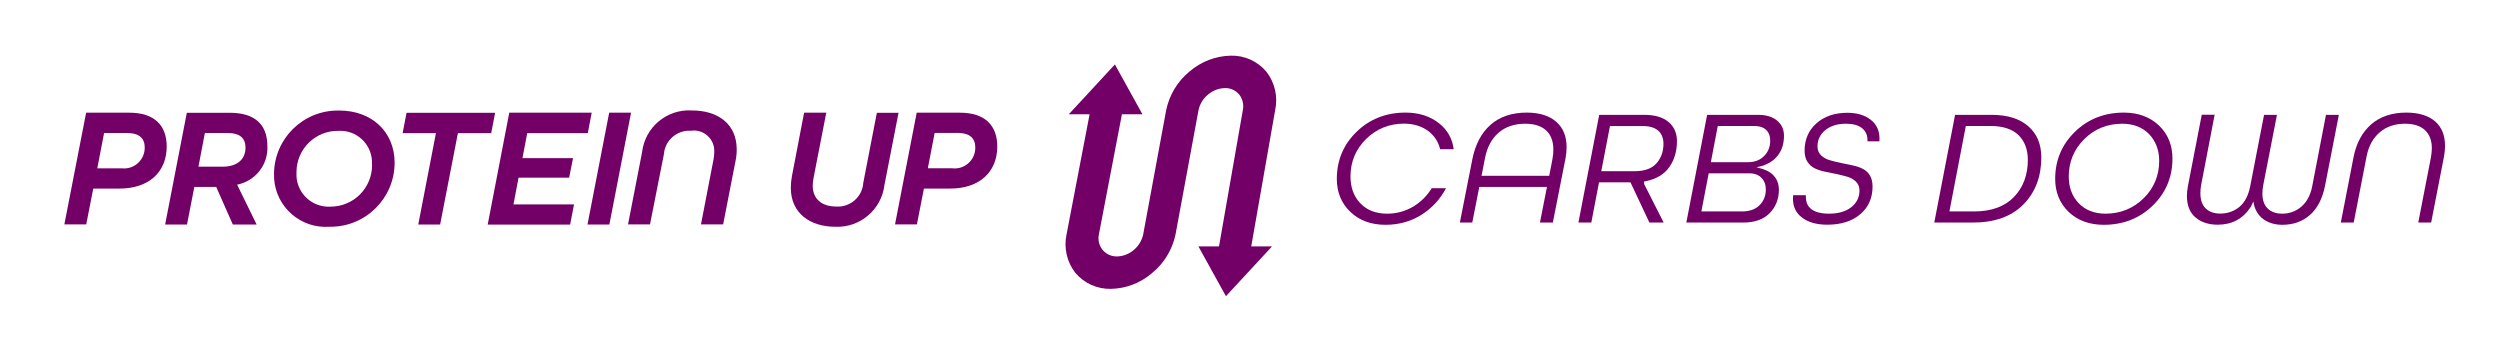
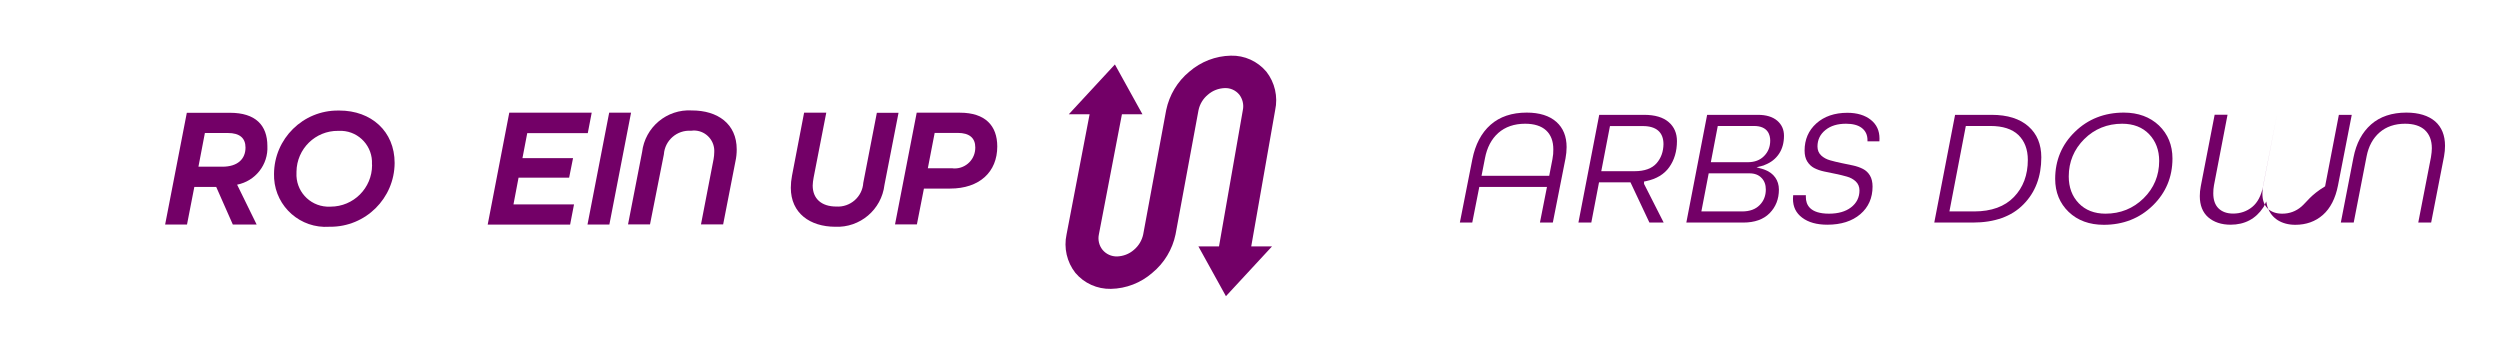
<svg xmlns="http://www.w3.org/2000/svg" xmlns:xlink="http://www.w3.org/1999/xlink" version="1.1" id="Layer_1" x="0px" y="0px" viewBox="0 0 256 35" style="enable-background:new 0 0 256 35;" xml:space="preserve">
  <style type="text/css"> .st0{clip-path:url(#SVGID_00000150086551604685982170000011111211924463789955_);} .st1{fill:#730067;} .st2{clip-path:url(#SVGID_00000014624533369997386950000011099949399748003211_);} </style>
  <g id="Group_2420" transform="translate(102.526 0)">
    <g>
      <defs>
        <path id="SVGID_1_" d="M23.51,5.7c-1.56,0.03-3.06,0.61-4.25,1.64c-1.22,1-2.05,2.4-2.37,3.94l-2.35,12.71 c-0.13,0.63-0.47,1.19-0.96,1.6c-0.48,0.42-1.09,0.65-1.72,0.67c-0.57,0.01-1.11-0.23-1.48-0.67C10.02,25.15,9.88,24.56,10,24 l2.36-12.3h2.1l-1.41-2.55l-1.41-2.55L9.28,9.15L6.92,11.7h2.13L6.69,24c-0.3,1.38,0.03,2.83,0.9,3.94 c0.9,1.07,2.24,1.67,3.64,1.64c1.56-0.03,3.06-0.61,4.24-1.64c1.22-1,2.06-2.4,2.38-3.94l2.35-12.71 c0.13-0.63,0.47-1.19,0.97-1.6c0.48-0.42,1.09-0.65,1.73-0.67C23.46,9,24,9.24,24.37,9.68c0.35,0.45,0.49,1.04,0.37,1.6 L22.3,25.23h-2.11l1.41,2.55l1.41,2.55l2.36-2.55l2.36-2.55H25.6l2.45-13.95c0.3-1.38-0.03-2.83-0.9-3.94 C26.25,6.27,24.91,5.66,23.51,5.7z" />
      </defs>
      <clipPath id="SVGID_00000176741910138376135210000011185583970238341001_">
        <use xlink:href="#SVGID_1_" style="overflow:visible;" />
      </clipPath>
      <g id="Group_2419" style="clip-path:url(#SVGID_00000176741910138376135210000011185583970238341001_);">
        <rect id="Rectangle_2229" x="6.41" y="5.7" class="st1" width="21.93" height="24.63" />
      </g>
    </g>
  </g>
  <g id="Group_2422" transform="translate(0 0)">
    <g>
      <defs>
        <rect id="SVGID_00000080929276432937470310000012071209318431461509_" x="6.59" y="5.7" width="360.81" height="24.63" />
      </defs>
      <clipPath id="SVGID_00000132810296135403706150000011408727166182971577_">
        <use xlink:href="#SVGID_00000080929276432937470310000012071209318431461509_" style="overflow:visible;" />
      </clipPath>
      <g id="Group_2421" style="clip-path:url(#SVGID_00000132810296135403706150000011408727166182971577_);">
-         <path id="Path_1329" class="st1" d="M8.82,11.54h4.43c2.59,0,3.82,1.33,3.82,3.46c0,2.61-1.82,4.31-4.83,4.31H9.55l-0.72,3.67 H6.59L8.82,11.54z M12.51,17.24c1.16,0.11,2.2-0.75,2.3-1.92c0.01-0.07,0.01-0.15,0.01-0.22c0-0.98-0.61-1.48-1.8-1.48h-2.36 l-0.7,3.62L12.51,17.24z" />
        <path id="Path_1330" class="st1" d="M24.28,18.91l2,4.08h-2.44l-1.7-3.85h-2.24l-0.75,3.85h-2.24l2.22-11.44h4.43 c2.59,0,3.82,1.26,3.82,3.4C27.48,16.85,26.16,18.54,24.28,18.91 M25.14,15.11c0-0.98-0.61-1.49-1.8-1.49h-2.36l-0.66,3.45h2.45 C24.35,17.07,25.14,16.27,25.14,15.11" />
        <path id="Path_1331" class="st1" d="M28.06,17.81c0.02-3.61,2.97-6.52,6.58-6.49c0.04,0,0.08,0,0.12,0 c3.25,0,5.65,2.12,5.65,5.37c-0.02,3.63-2.98,6.55-6.61,6.53c-0.03,0-0.06,0-0.09,0c-2.92,0.2-5.45-2.01-5.64-4.93 C28.06,18.12,28.06,17.96,28.06,17.81 M38.09,16.81c0.09-1.79-1.28-3.32-3.07-3.41c-0.13-0.01-0.26-0.01-0.39,0 c-2.33-0.03-4.24,1.84-4.27,4.18c0,0.04,0,0.07,0,0.11c-0.1,1.82,1.29,3.37,3.11,3.47c0.13,0.01,0.25,0.01,0.38,0 c2.35,0,4.25-1.9,4.25-4.25C38.09,16.87,38.09,16.84,38.09,16.81" />
-         <path id="Path_1332" class="st1" d="M44.64,13.63h-3.41l0.4-2.08h9.07l-0.4,2.08h-3.41l-1.82,9.36h-2.24L44.64,13.63z" />
        <path id="Path_1333" class="st1" d="M52.15,11.54h8.44l-0.4,2.09h-6.2l-0.49,2.56h5.18l-0.4,2h-5.18l-0.52,2.74h6.2l-0.4,2.07 h-8.44L52.15,11.54z" />
        <path id="Path_1334" class="st1" d="M62.38,11.54h2.24L62.4,22.99h-2.24L62.38,11.54z" />
        <path id="Path_1335" class="st1" d="M73.07,16.3c0.04-0.24,0.07-0.48,0.07-0.72c0.07-1.15-0.81-2.14-1.95-2.21 c-0.14-0.01-0.28,0-0.43,0.02c-1.43-0.1-2.68,0.98-2.78,2.42l-1.42,7.17h-2.25l1.44-7.4c0.3-2.56,2.54-4.43,5.11-4.27 c2.61,0,4.58,1.35,4.58,3.99c0,0.41-0.04,0.82-0.13,1.22l-1.26,6.46h-2.27L73.07,16.3z" />
        <path id="Path_1336" class="st1" d="M80.98,19.23c0-0.41,0.04-0.82,0.12-1.23l1.24-6.46h2.27l-1.3,6.67 c-0.05,0.26-0.08,0.52-0.09,0.79c0,1.33,0.88,2.15,2.42,2.15c1.43,0.09,2.67-1,2.76-2.43l1.39-7.17h2.22l-1.44,7.38 c-0.3,2.54-2.51,4.41-5.06,4.29C82.97,23.21,80.98,21.85,80.98,19.23" />
        <path id="Path_1337" class="st1" d="M93.87,11.54h4.43c2.59,0,3.82,1.33,3.82,3.46c0,2.61-1.82,4.31-4.83,4.31h-2.68l-0.72,3.67 h-2.24L93.87,11.54z M97.56,17.24c1.16,0.11,2.2-0.75,2.3-1.92c0.01-0.07,0.01-0.15,0.01-0.22c0-0.98-0.61-1.49-1.8-1.49h-2.36 l-0.7,3.62H97.56z" />
      </g>
    </g>
  </g>
  <g>
-     <path class="st1" d="M146.27,13.43c0.61,0.47,1.02,1.09,1.2,1.85h1.39c-0.14-1.07-0.63-1.96-1.47-2.63 c-0.91-0.74-2.08-1.12-3.47-1.12c-1.98,0-3.67,0.66-5.01,1.97c-1.34,1.3-2.02,2.92-2.02,4.82c0,1.37,0.47,2.5,1.39,3.38 c0.92,0.88,2.13,1.32,3.6,1.32c1.41,0,2.69-0.37,3.81-1.11c1.01-0.67,1.81-1.55,2.38-2.64h-1.46c-0.47,0.77-1.1,1.4-1.87,1.87 c-0.82,0.49-1.72,0.74-2.69,0.74c-1.16,0-2.09-0.36-2.76-1.07c-0.67-0.7-1-1.63-1-2.75c0-1.5,0.54-2.78,1.6-3.83 c1.06-1.04,2.37-1.57,3.89-1.57C144.77,12.67,145.61,12.93,146.27,13.43z" />
    <path class="st1" d="M156.34,11.53c-1.53,0-2.77,0.42-3.71,1.25c-0.94,0.83-1.56,2.02-1.86,3.52l-1.28,6.49h1.27l0.72-3.65h6.93 l-0.72,3.65h1.32l1.3-6.58c0.07-0.38,0.11-0.77,0.11-1.15c0-1.09-0.35-1.96-1.05-2.58C158.66,11.85,157.64,11.53,156.34,11.53z M158.97,16.3L158.97,16.3l-0.33,1.7h-6.93l0.35-1.79c0.21-1.11,0.67-1.98,1.37-2.6c0.71-0.62,1.63-0.94,2.74-0.94 c0.94,0,1.66,0.23,2.15,0.68c0.49,0.45,0.74,1.1,0.74,1.94C159.07,15.59,159.04,15.94,158.97,16.3z" />
    <path class="st1" d="M168.37,11.76h-4.61l-2.13,11.03h1.32l0.79-4.12h3.22l1.94,4.12h1.46l-2.01-3.96v-0.24l0.2-0.04 c1.06-0.22,1.86-0.7,2.38-1.43c0.52-0.73,0.79-1.63,0.79-2.67c0-0.8-0.28-1.46-0.84-1.94C170.31,12.01,169.46,11.76,168.37,11.76z M169.64,16.71c-0.47,0.54-1.23,0.82-2.25,0.82h-3.42l0.89-4.62h3.38c1.37,0,2.1,0.64,2.1,1.85 C170.33,15.52,170.1,16.18,169.64,16.71z" />
    <path class="st1" d="M180.73,16.88c0.62-0.24,1.1-0.62,1.44-1.13c0.34-0.51,0.51-1.13,0.51-1.84c0-0.65-0.23-1.15-0.69-1.55 c-0.47-0.4-1.13-0.6-1.97-0.6h-5.21l-2.13,11.03h5.83c1.16,0,2.07-0.32,2.7-0.96c0.63-0.64,0.95-1.45,0.95-2.42 c0-0.47-0.13-0.89-0.38-1.24c-0.25-0.35-0.6-0.61-1.05-0.78l-0.16-0.06l-0.7-0.2l0.7-0.18L180.73,16.88z M180.82,19.41 c0,0.63-0.21,1.17-0.63,1.59c-0.42,0.43-1.02,0.65-1.79,0.65h-4.18l0.75-3.9h4.18c0.53,0,0.94,0.16,1.23,0.47 C180.68,18.52,180.82,18.92,180.82,19.41z M178.97,16.61h-3.78l0.71-3.71h3.71c1.44,0,1.66,0.94,1.66,1.5 c0,0.63-0.21,1.16-0.63,1.58C180.23,16.4,179.67,16.61,178.97,16.61z" />
    <path class="st1" d="M189.17,11.55c-1.31,0-2.38,0.37-3.18,1.09c-0.8,0.72-1.2,1.65-1.2,2.78c0,0.44,0.09,0.82,0.27,1.11 c0.18,0.29,0.42,0.52,0.7,0.67c0.31,0.16,0.65,0.28,1.03,0.36l1.21,0.25c0.4,0.08,0.78,0.18,1.11,0.27 c0.37,0.1,0.67,0.27,0.91,0.49c0.26,0.24,0.39,0.56,0.39,0.93c0,0.71-0.29,1.3-0.87,1.74c-0.56,0.43-1.32,0.64-2.25,0.64 c-1.96,0-2.37-0.92-2.37-1.7c0-0.07,0-0.13,0-0.19h-1.3c-0.01,0.12-0.02,0.25-0.02,0.37c0,0.82,0.31,1.45,0.93,1.92 c0.64,0.49,1.51,0.73,2.59,0.73c1.4,0,2.54-0.36,3.38-1.08c0.83-0.71,1.25-1.66,1.25-2.83c0-0.45-0.09-0.83-0.27-1.13 c-0.18-0.3-0.42-0.52-0.71-0.67c-0.31-0.16-0.66-0.28-1.04-0.36l-1.2-0.25c-0.4-0.08-0.78-0.18-1.11-0.27 c-0.37-0.1-0.68-0.27-0.92-0.49c-0.26-0.24-0.39-0.55-0.39-0.93c0-0.68,0.27-1.25,0.82-1.69c0.53-0.43,1.23-0.64,2.1-0.64 c0.69,0,1.23,0.14,1.6,0.42c0.4,0.3,0.6,0.72,0.6,1.26c0,0.03,0,0.07,0,0.12h1.22c0.01-0.12,0.01-0.21,0.01-0.28 c0-0.81-0.29-1.44-0.89-1.92C190.98,11.8,190.17,11.55,189.17,11.55z" />
    <path class="st1" d="M203.95,11.76h-3.75l-2.13,11.03h3.95c2.22,0,3.97-0.62,5.18-1.86c1.22-1.23,1.83-2.85,1.83-4.82 c0-1.33-0.44-2.4-1.32-3.17C206.83,12.16,205.57,11.76,203.95,11.76z M206.23,20.17L206.23,20.17c-0.94,0.98-2.31,1.48-4.07,1.48 h-2.54l1.68-8.75h2.52c1.26,0,2.22,0.31,2.86,0.92c0.64,0.62,0.97,1.48,0.97,2.55C207.65,17.92,207.17,19.2,206.23,20.17z" />
    <path class="st1" d="M217.48,11.53c-1.98,0-3.67,0.66-5.01,1.97c-1.34,1.3-2.02,2.92-2.02,4.82c0,1.37,0.47,2.5,1.38,3.38 c0.92,0.88,2.13,1.32,3.6,1.32c1.98,0,3.67-0.66,5.01-1.97c1.34-1.3,2.02-2.92,2.02-4.82c0-1.37-0.47-2.5-1.38-3.38 C220.16,11.98,218.95,11.53,217.48,11.53z M219.5,20.31c-1.06,1.04-2.37,1.57-3.9,1.57c-1.13,0-2.06-0.36-2.74-1.07 c-0.68-0.71-1.02-1.63-1.02-2.74c0-1.5,0.54-2.78,1.59-3.83c1.05-1.04,2.36-1.57,3.88-1.57c1.15,0,2.08,0.36,2.76,1.07 c0.68,0.71,1.03,1.63,1.03,2.74C221.1,17.98,220.56,19.27,219.5,20.31z" />
-     <path class="st1" d="M235.66,21.16c-0.56,0.48-1.22,0.72-1.96,0.72c-0.63,0-1.13-0.18-1.49-0.53c-0.36-0.35-0.54-0.86-0.54-1.52 c0-0.3,0.03-0.58,0.08-0.84l1.41-7.23h-1.32l-1.42,7.32c-0.19,0.95-0.56,1.66-1.11,2.11c-0.55,0.45-1.21,0.68-1.96,0.68 c-0.63,0-1.13-0.18-1.49-0.53c-0.36-0.35-0.54-0.87-0.54-1.54c0-0.29,0.02-0.56,0.07-0.82l1.39-7.23h-1.32l-1.42,7.32 c-0.07,0.35-0.1,0.69-0.1,1.01c0,0.94,0.29,1.67,0.86,2.17c0.58,0.5,1.35,0.76,2.29,0.76c1.45,0,2.58-0.6,3.35-1.77l0.07-0.11 l0.23-0.5l0.11,0.5l0.06,0.16c0.2,0.54,0.55,0.97,1.03,1.27c0.49,0.3,1.09,0.46,1.78,0.46c1.11,0,2.06-0.34,2.82-1.01 c0.77-0.68,1.29-1.69,1.55-3.02l1.41-7.23h-1.32l-1.41,7.32C236.59,19.99,236.22,20.68,235.66,21.16z" />
+     <path class="st1" d="M235.66,21.16c-0.56,0.48-1.22,0.72-1.96,0.72c-0.63,0-1.13-0.18-1.49-0.53c-0.36-0.35-0.54-0.86-0.54-1.52 c0-0.3,0.03-0.58,0.08-0.84l1.41-7.23l-1.42,7.32c-0.19,0.95-0.56,1.66-1.11,2.11c-0.55,0.45-1.21,0.68-1.96,0.68 c-0.63,0-1.13-0.18-1.49-0.53c-0.36-0.35-0.54-0.87-0.54-1.54c0-0.29,0.02-0.56,0.07-0.82l1.39-7.23h-1.32l-1.42,7.32 c-0.07,0.35-0.1,0.69-0.1,1.01c0,0.94,0.29,1.67,0.86,2.17c0.58,0.5,1.35,0.76,2.29,0.76c1.45,0,2.58-0.6,3.35-1.77l0.07-0.11 l0.23-0.5l0.11,0.5l0.06,0.16c0.2,0.54,0.55,0.97,1.03,1.27c0.49,0.3,1.09,0.46,1.78,0.46c1.11,0,2.06-0.34,2.82-1.01 c0.77-0.68,1.29-1.69,1.55-3.02l1.41-7.23h-1.32l-1.41,7.32C236.59,19.99,236.22,20.68,235.66,21.16z" />
    <path class="st1" d="M246.41,11.53c-1.48,0-2.7,0.41-3.61,1.21c-0.92,0.81-1.52,1.94-1.8,3.37l-1.3,6.68h1.32l1.32-6.78 c0.2-1.04,0.65-1.86,1.33-2.45c0.68-0.59,1.56-0.89,2.61-0.89c0.88,0,1.57,0.22,2.03,0.65c0.47,0.44,0.71,1.06,0.71,1.86 c0,0.25-0.03,0.56-0.09,0.92l-1.3,6.69h1.32l1.32-6.78c0.07-0.38,0.1-0.74,0.1-1.08c0-1.07-0.34-1.91-1.01-2.5 C248.67,11.84,247.68,11.53,246.41,11.53z" />
  </g>
</svg>